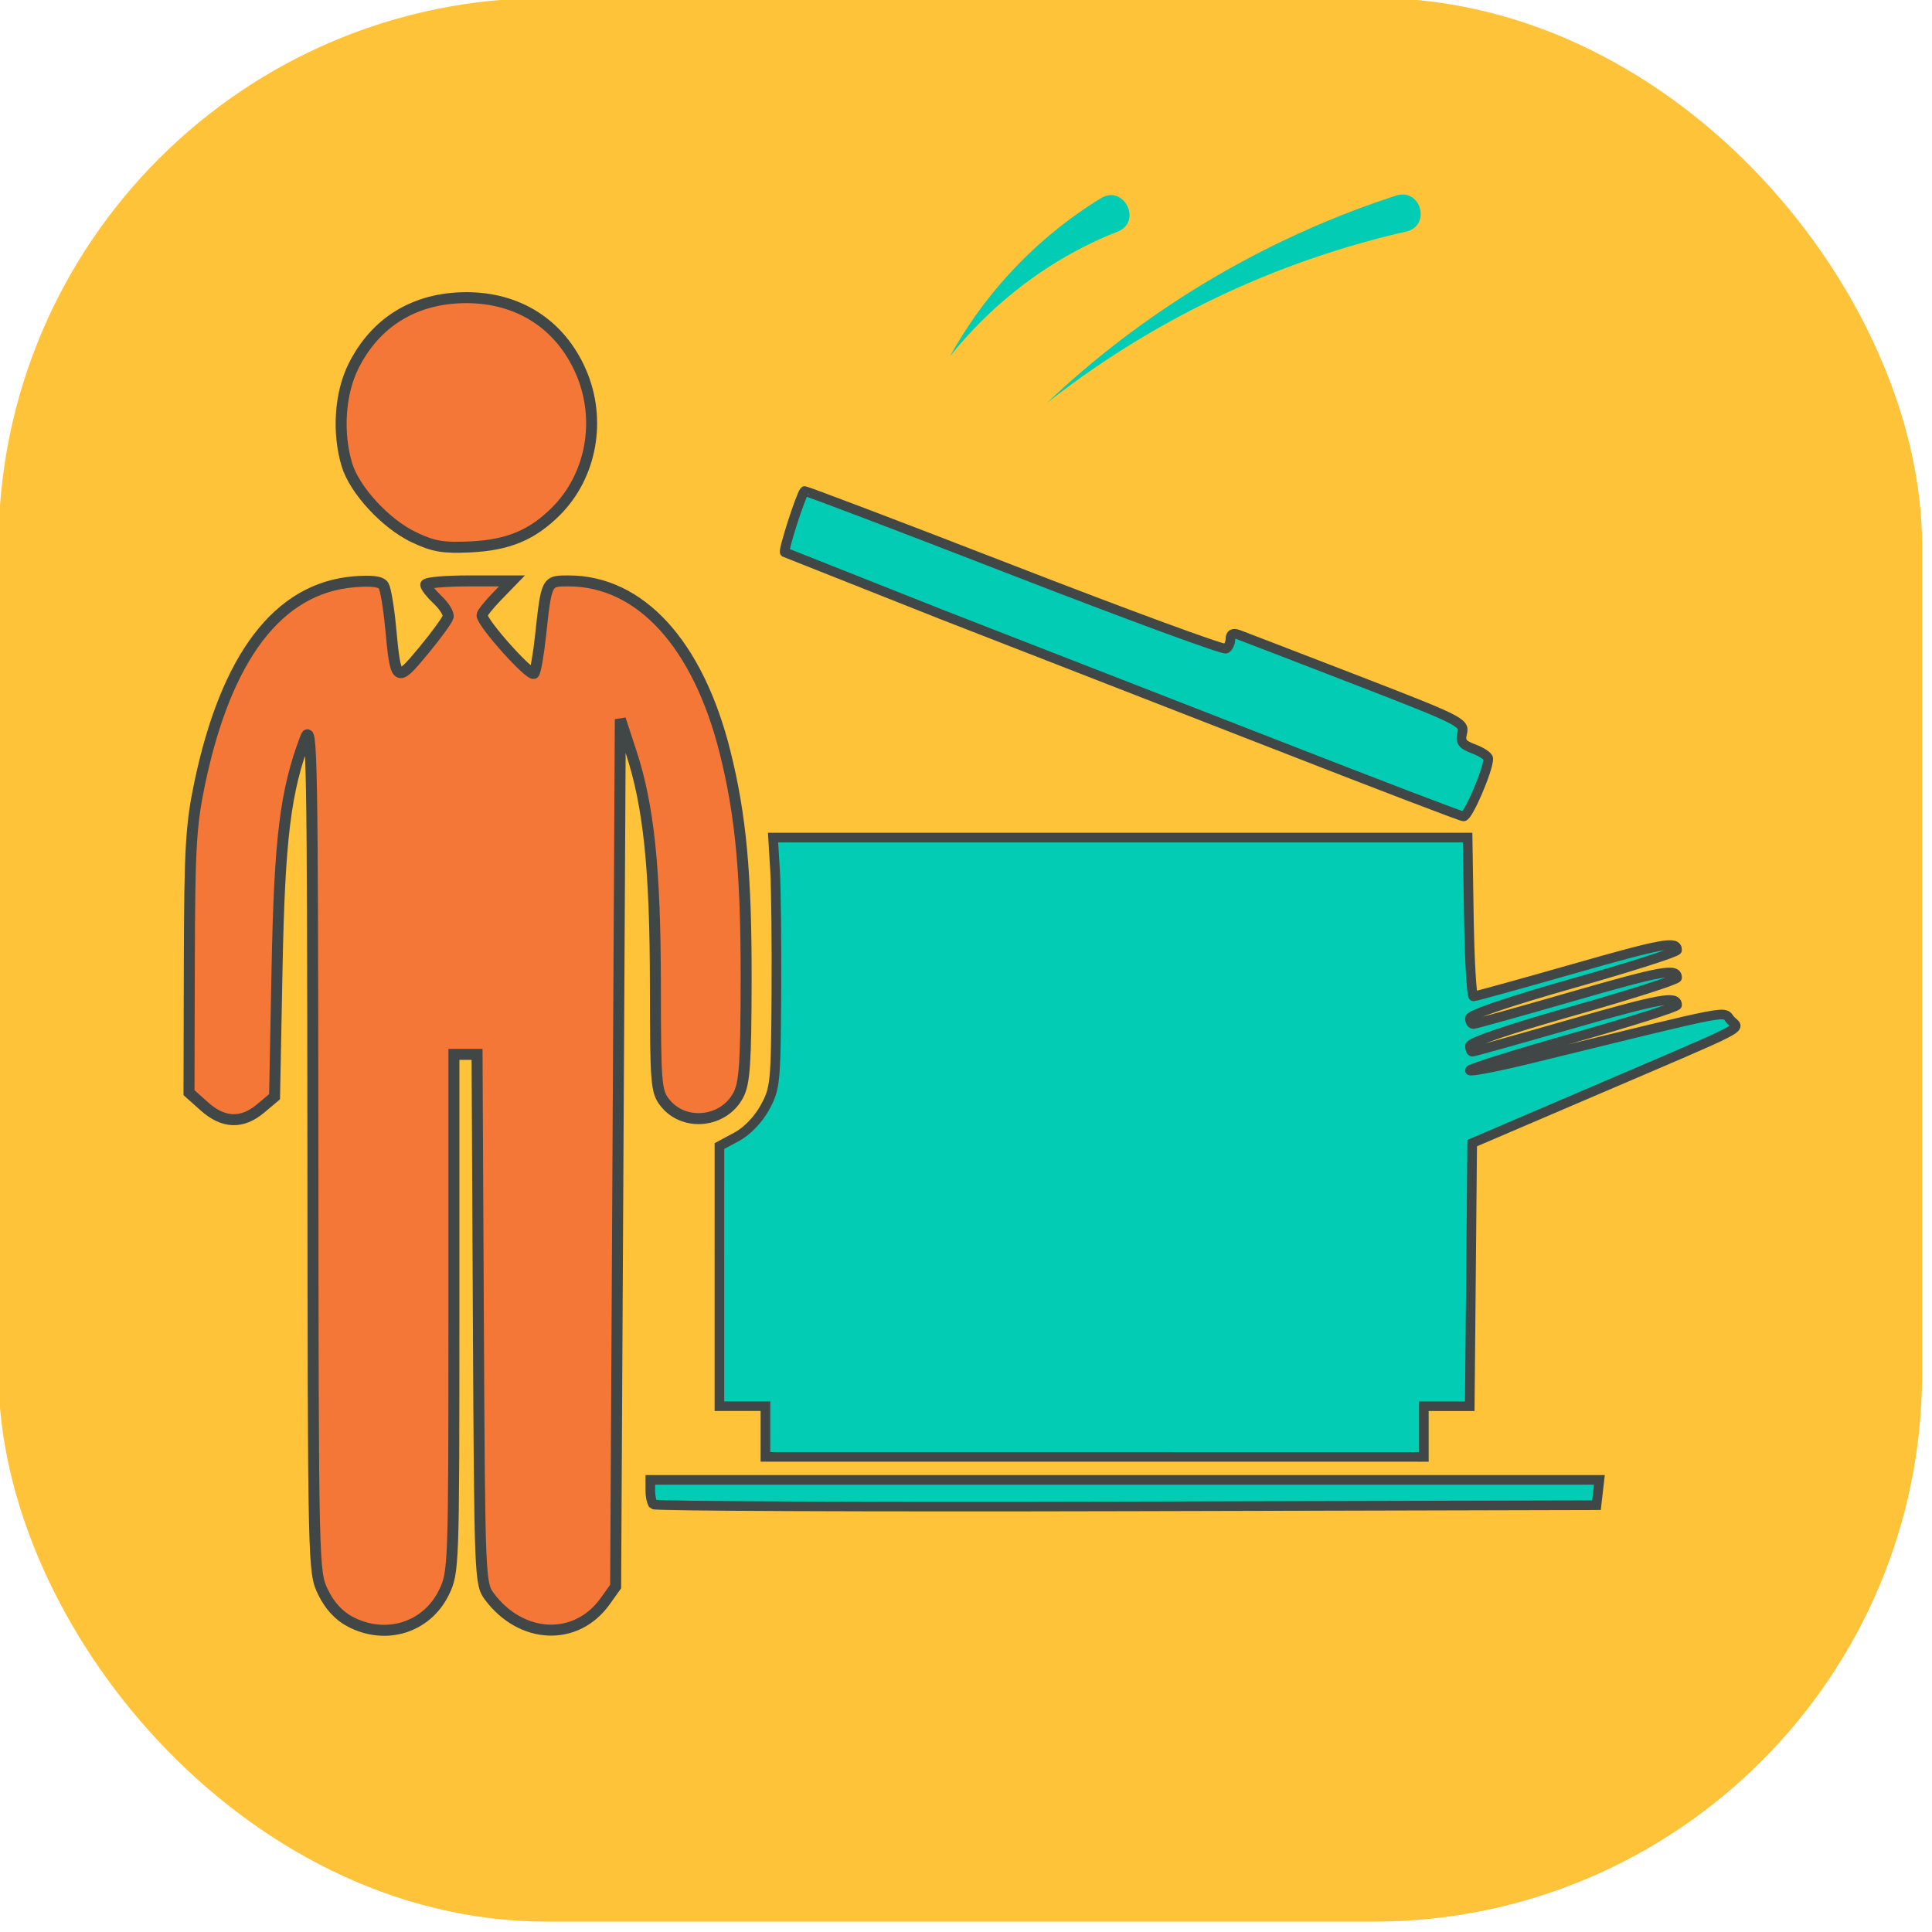
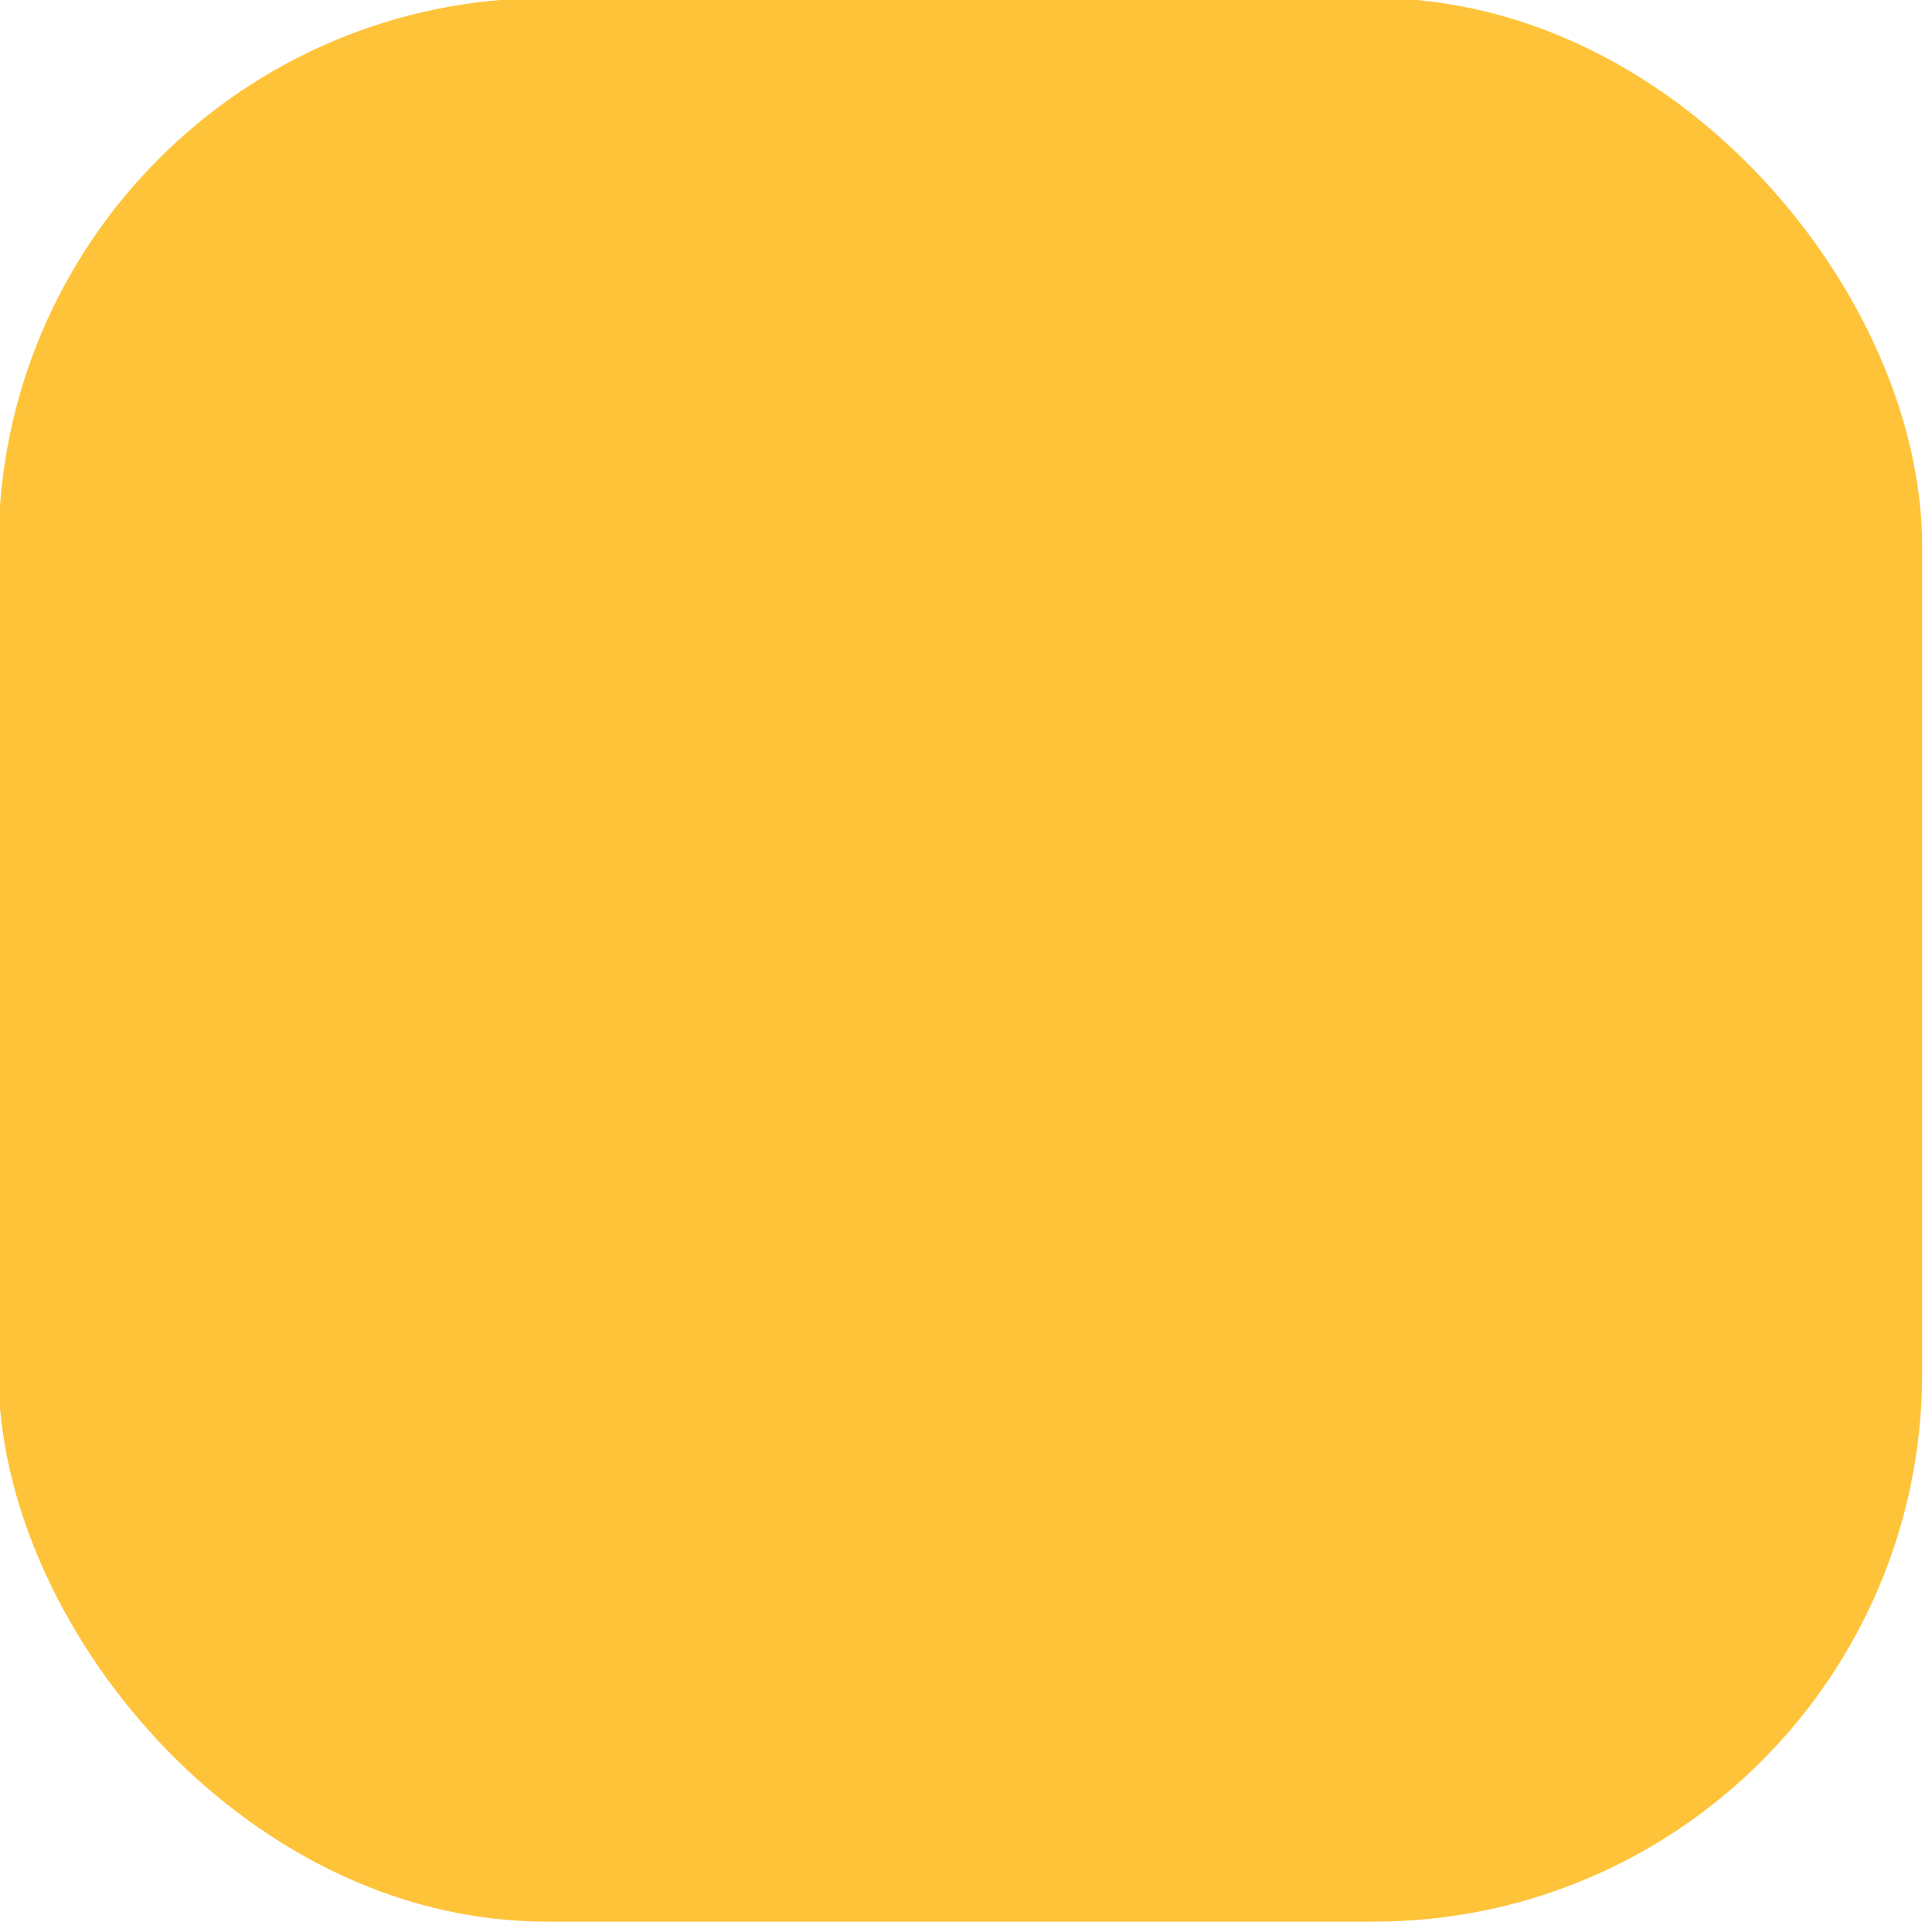
<svg xmlns="http://www.w3.org/2000/svg" width="10" height="10">
  <style>.A{isolation:isolate}</style>
  <g class="A" transform="matrix(.113 0 0 .113 -1.809 -2.304)">
    <rect width="83.076" height="83.076" x="18.458" y="22.816" ry="22.589" fill="#ffc33a" stroke="#ffc33a" stroke-width="5.035" />
    <g fill="#02ccb3">
-       <path d="M45.939 89.301c-.078-.078-.142-.363-.142-.634v-.492h21.736H89.27l-.067.58-.067.58-21.528.054c-11.84.03-21.592-.01-21.669-.088zm5.131-3.34V84.8h-1.054-1.054v-5.958l.001-5.958.787-.422c.476-.255.986-.783 1.29-1.335.48-.872.504-1.107.531-5.167.015-2.34-.013-4.918-.062-5.73l-.09-1.476h15.907 15.907l.058 3.638c.032 2.001.127 3.638.211 3.638s2.136-.567 4.56-1.259c4.126-1.179 4.767-1.295 4.767-.865 0 .094-2.135.776-4.744 1.517-2.934.832-4.745 1.447-4.745 1.61 0 .145.07.263.157.263s2.135-.571 4.55-1.268c4.083-1.178 4.782-1.303 4.782-.856 0 .094-2.135.776-4.744 1.517-2.934.832-4.745 1.447-4.745 1.61 0 .145.052.264.116.264s2.109-.572 4.544-1.272c4.078-1.171 4.829-1.306 4.829-.864 0 .088-2.135.764-4.745 1.503s-4.745 1.408-4.745 1.486 1.257-.165 2.794-.541c9.596-2.349 8.76-2.188 9.148-1.759.41.453 1.174.062-6.67 3.421l-5.167 2.213-.056 6.026-.056 6.026h-1.051-1.051v1.16 1.16H66.148 51.069zm23.409-31.451l-15.376-5.988-7.148-2.835c-.083-.083.727-2.6.902-2.805.027-.031 4.338 1.608 9.581 3.643s9.623 3.645 9.732 3.577.2-.27.2-.45c0-.222.118-.283.369-.191.203.074 2.62 1.006 5.371 2.069 4.77 1.844 4.996 1.957 4.878 2.427-.102.408-.011.536.534.741.362.137.658.336.658.444 0 .504-.927 2.662-1.135 2.644-.129-.011-3.984-1.485-8.566-3.276z" stroke="#414746" stroke-width=".441" />
-       <path d="M79.959 29.348c-6.014 1.959-11.512 5.24-15.996 9.501a41.57 41.57 0 0 1 16.46-7.852c1.151-.275.67-2.01-.464-1.649zm-13.521.12a19.61 19.61 0 0 0-6.907 7.233c2.062-2.577 4.742-4.553 7.68-5.704 1.134-.464.275-2.165-.773-1.529z" />
-     </g>
-     <path d="M32.043 94.668c-.512-.27-.94-.737-1.235-1.347-.449-.927-.452-1.068-.467-20.461-.014-17.679-.046-19.447-.34-18.669-.921 2.435-1.186 4.586-1.302 10.58l-.114 5.855-.634.534c-.854.719-1.711.688-2.584-.094l-.701-.627.015-5.976c.014-5.181.075-6.263.462-8.13 1.216-5.862 3.611-9.006 7.078-9.294.821-.068 1.24-.014 1.357.175.093.15.237 1.003.321 1.895.24 2.559.27 2.58 1.505 1.09.589-.711 1.099-1.412 1.133-1.559s-.184-.496-.483-.777-.544-.591-.544-.688.889-.177 1.975-.177h1.975l-.686.708c-.378.389-.686.777-.686.861 0 .371 2.265 2.89 2.388 2.656.074-.139.202-.881.285-1.648.282-2.6.27-2.577 1.288-2.577 3.287 0 5.93 2.889 7.17 7.838.724 2.891.975 5.587.967 10.417-.006 3.809-.068 4.735-.352 5.285-.662 1.28-2.491 1.475-3.369.359-.404-.513-.432-.868-.436-5.406-.004-5.32-.305-8.201-1.112-10.655l-.494-1.503-.107 19.864-.107 19.864-.479.671c-1.322 1.853-3.837 1.75-5.306-.217-.433-.58-.444-.855-.503-12.711l-.06-12.118h-.53-.53v11.851c0 11.61-.009 11.87-.452 12.785-.786 1.623-2.666 2.211-4.304 1.346zm2.922-49.671c-1.293-.616-2.719-2.162-3.068-3.327-.439-1.467-.32-3.258.301-4.504 1.011-2.029 2.815-3.131 5.141-3.142 2.414-.012 4.333 1.221 5.279 3.392.951 2.183.491 4.761-1.142 6.393-1.09 1.09-2.193 1.549-3.926 1.632-1.24.059-1.693-.019-2.585-.443z" fill="#f47738" stroke="#414746" stroke-width=".503" />
+       </g>
  </g>
</svg>